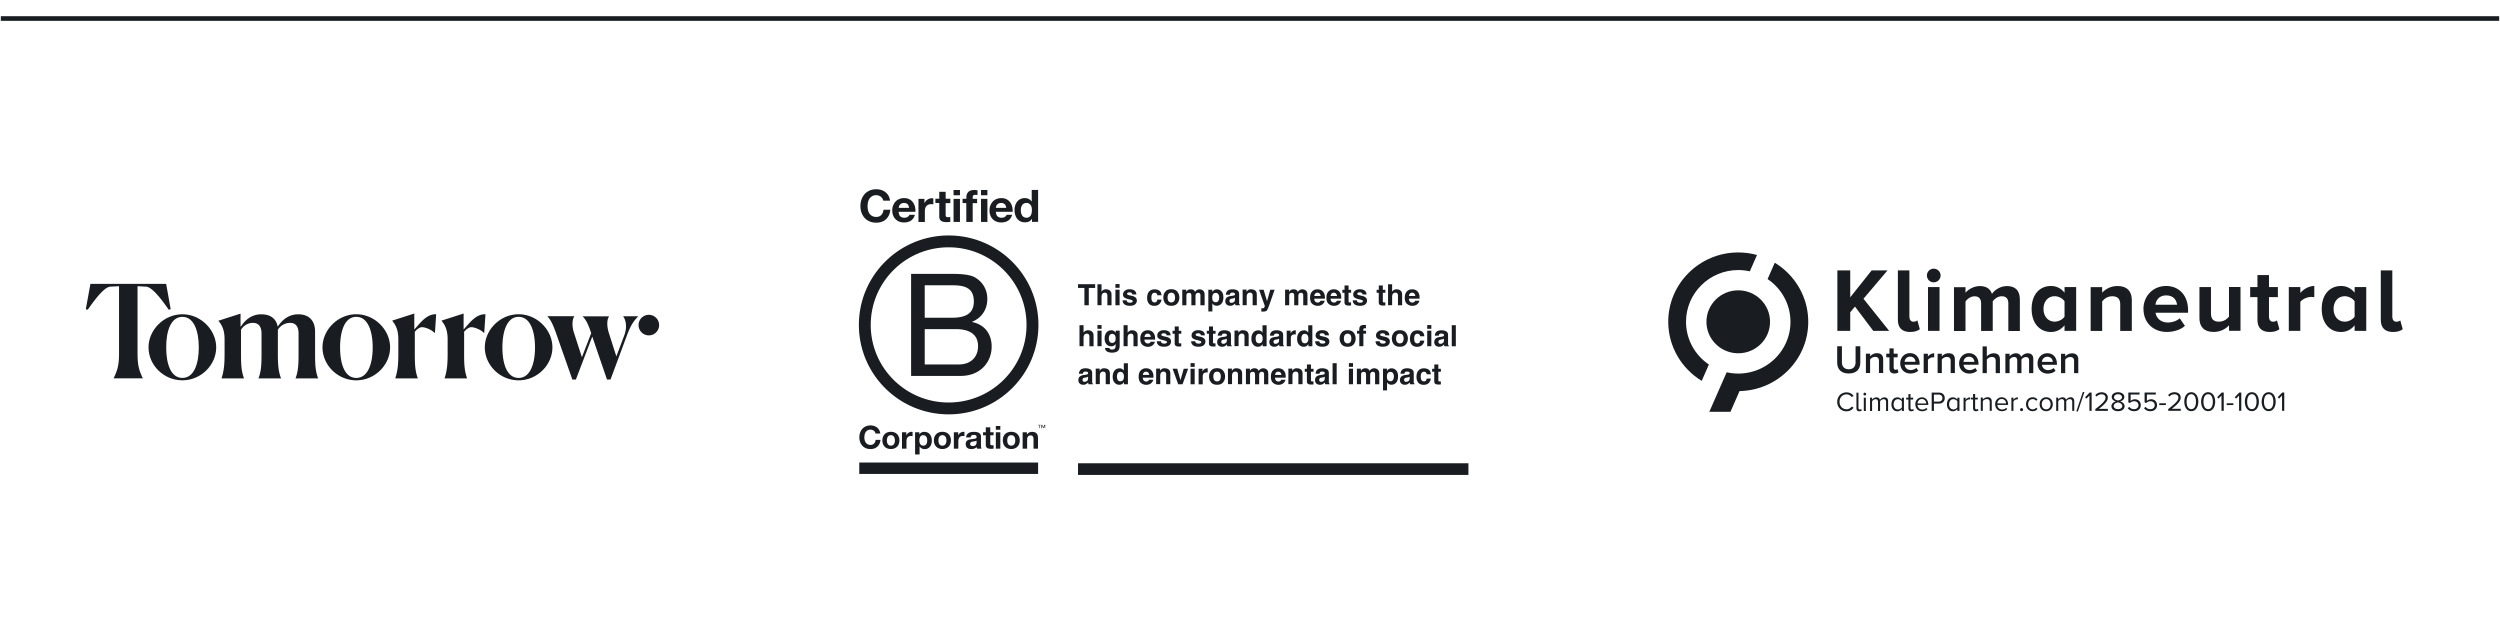
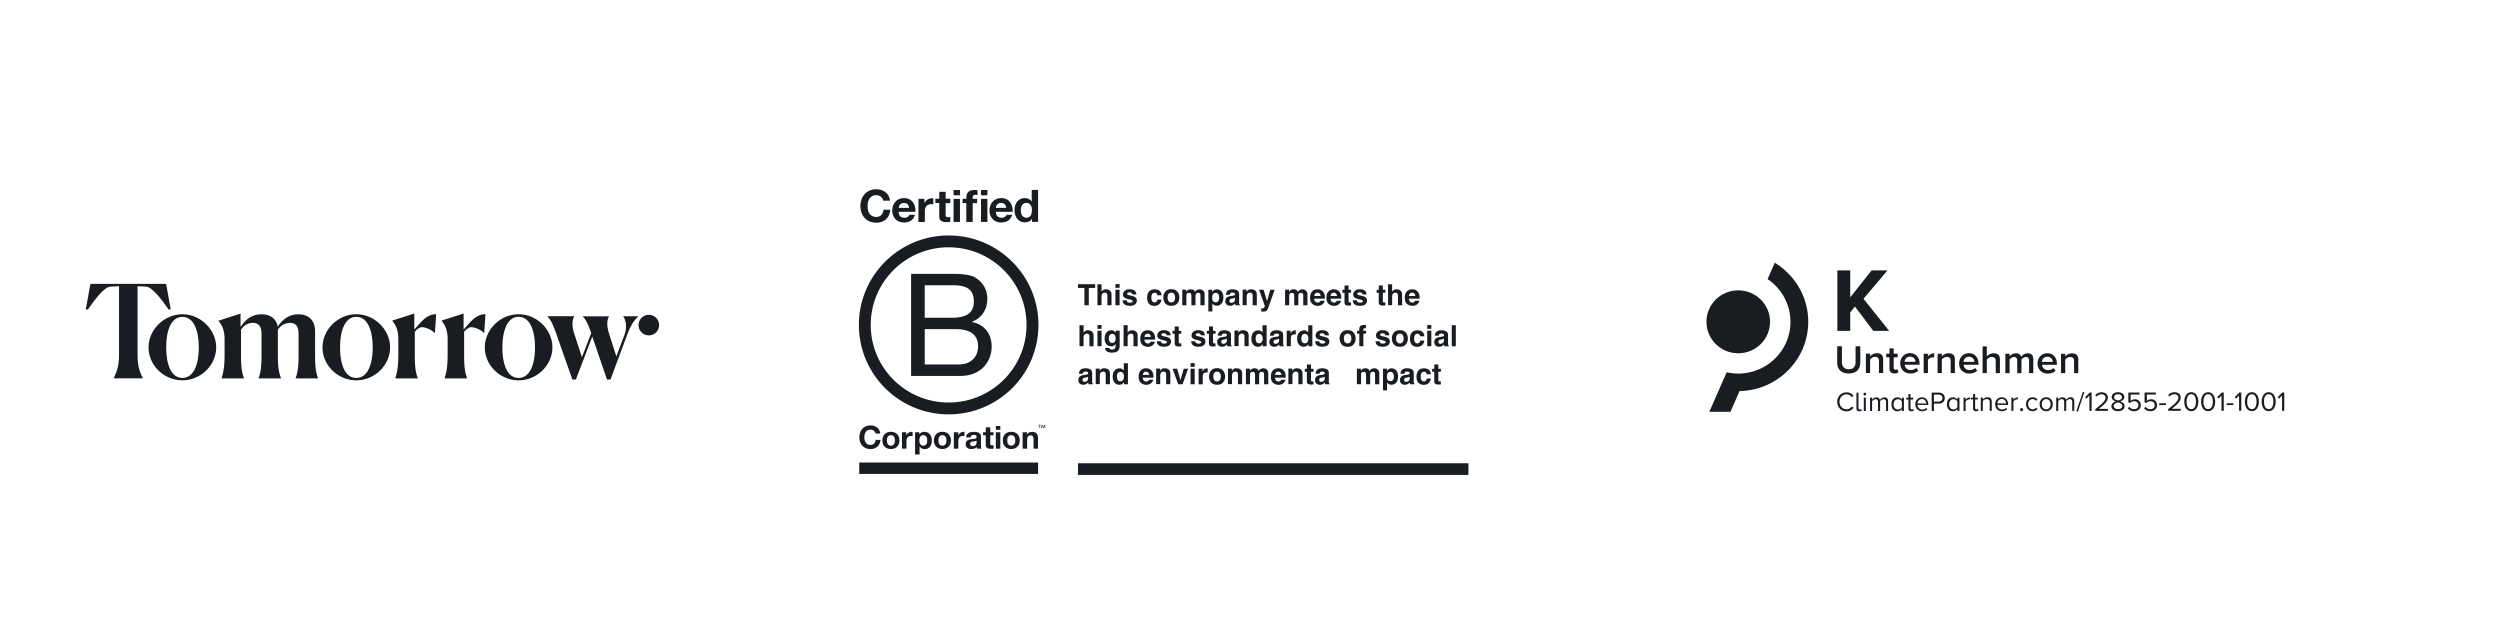
<svg xmlns="http://www.w3.org/2000/svg" id="a" viewBox="0 0 540 138.68">
  <defs>
    <style>.b{fill:#191c20}</style>
  </defs>
  <path class="b" d="M190.6 42.88c-.09-.14-.21-.27-.33-.38-.14-.11-.28-.19-.46-.25a1.61 1.61 0 0 0-.54-.09c-.35 0-.63.06-.87.21-.24.13-.43.32-.59.54-.14.22-.25.47-.32.76a4.167 4.167 0 0 0 0 1.73c.06.27.17.52.32.74.14.22.35.39.59.52s.52.2.87.2c.46 0 .82-.14 1.09-.43.27-.28.43-.66.48-1.12h1.47c-.03.43-.14.82-.3 1.17-.16.35-.38.65-.63.88-.27.24-.57.43-.94.55-.35.13-.74.19-1.17.19-.52 0-1.01-.09-1.43-.27-.43-.19-.78-.44-1.08-.76-.29-.32-.51-.69-.67-1.14-.16-.43-.24-.9-.24-1.41s.08-.99.24-1.44c.16-.44.38-.82.67-1.15.28-.33.65-.58 1.08-.77.43-.19.9-.28 1.43-.28.38 0 .74.05 1.08.16.33.11.65.27.9.47.27.21.49.47.67.77.17.32.28.66.33 1.06h-1.47c-.03-.17-.08-.33-.17-.47M196.03 44.11c-.16-.17-.41-.27-.75-.27-.22 0-.4.03-.55.11-.14.08-.25.17-.35.27-.08.11-.14.22-.19.35-.03.13-.06.24-.06.33h2.24c-.06-.35-.17-.62-.33-.79m-1.57 2.62c.21.2.51.3.89.3.28 0 .52-.06.71-.2.21-.14.32-.28.36-.44h1.2c-.19.6-.49 1.03-.89 1.28s-.89.38-1.46.38c-.4 0-.74-.06-1.06-.19-.32-.13-.59-.3-.81-.54-.22-.24-.4-.51-.51-.84-.13-.32-.17-.68-.17-1.06s.06-.73.19-1.04c.13-.32.3-.6.52-.84.22-.24.49-.43.81-.55.32-.14.67-.2 1.05-.2.43 0 .79.08 1.11.25.32.16.57.38.78.66.21.28.35.6.44.95.09.35.13.73.09 1.1h-3.61c.03.46.14.77.35.98M199.68 42.95v.93h.02c.06-.16.16-.3.25-.43.11-.13.24-.24.38-.33.14-.09.3-.16.46-.22.16-.05.33-.08.51-.08.09 0 .19.02.3.05v1.28a.78.78 0 0 0-.24-.03c-.09-.02-.17-.02-.25-.02-.25 0-.46.05-.63.13-.17.08-.32.2-.43.35-.11.14-.19.32-.22.51-.05.19-.06.39-.06.63v2.23h-1.38v-4.99h1.3ZM205.27 42.95v.92h-1.01v2.48c0 .24.03.38.11.46.08.08.24.11.46.11.08 0 .16 0 .22-.02.06 0 .14-.02.21-.03v1.06c-.11.02-.25.03-.38.03-.14 0-.29.02-.41.02-.21 0-.41-.02-.6-.05-.19-.03-.36-.08-.51-.17-.14-.08-.25-.21-.35-.36-.08-.16-.13-.36-.13-.6v-2.95h-.84v-.92h.84v-1.5h1.38v1.5h1.01v.03ZM207.35 47.94h-1.38v-4.99h1.38v4.99Zm-1.38-6.9h1.38v1.14h-1.38v-1.14ZM207.92 43.86v-.92h.82v-.38c0-.44.14-.8.41-1.09.28-.28.7-.43 1.27-.43.13 0 .24 0 .36.02.13.02.24.02.36.03v1.03c-.16-.02-.33-.03-.51-.03-.19 0-.32.05-.4.13s-.13.24-.13.44v.3h.95v.92h-.95v4.06h-1.38v-4.08h-.82ZM213.28 47.94h-1.38v-4.99h1.38v4.99Zm-1.38-6.9h1.38v1.14h-1.38v-1.14ZM217 44.11c-.16-.17-.41-.27-.74-.27-.22 0-.4.03-.55.11-.14.08-.27.17-.35.27-.09.11-.14.22-.19.35-.03.13-.06.24-.06.33h2.24c-.05-.35-.17-.62-.33-.79m-1.55 2.62c.21.2.51.3.89.3.28 0 .52-.06.71-.2.21-.14.32-.28.36-.44h1.2c-.19.6-.49 1.03-.89 1.28s-.89.38-1.46.38c-.4 0-.75-.06-1.06-.19-.32-.13-.59-.3-.81-.54-.22-.24-.4-.51-.51-.84-.13-.32-.17-.68-.17-1.06s.06-.73.19-1.04c.13-.32.3-.6.52-.84.22-.24.49-.43.81-.55.32-.14.67-.2 1.05-.2.43 0 .79.08 1.11.25.32.16.57.38.78.66.21.28.35.6.44.95.09.35.13.73.09 1.1h-3.61c.03.46.14.77.35.98M222.84 44.82c-.03-.19-.11-.36-.21-.5-.09-.14-.22-.27-.36-.35-.14-.09-.33-.14-.55-.14s-.41.05-.57.14c-.16.09-.28.21-.38.36-.09.14-.16.32-.21.5-.05.19-.06.39-.06.6 0 .19.02.38.06.58.05.19.13.36.22.52s.22.27.38.36c.16.09.33.14.55.14s.41-.05.57-.14c.16-.09.27-.21.36-.36s.16-.32.19-.52c.03-.19.06-.39.06-.6s-.02-.41-.06-.6m.06 2.46c-.16.27-.38.46-.63.58-.27.13-.55.17-.89.17-.38 0-.7-.08-.98-.22a2 2 0 0 1-.7-.58c-.19-.25-.32-.54-.41-.85-.09-.32-.14-.66-.14-1.01s.05-.66.14-.96c.09-.32.24-.58.41-.82.19-.24.41-.43.7-.57.28-.14.6-.22.97-.22.3 0 .59.06.84.19.27.13.48.32.63.55h.02v-2.51h1.38v6.9h-1.32v-.63h-.02v-.02ZM199.74 78.72h7.37c2.54 0 4.15-1.55 4.15-3.95 0-2.87-2.33-3.68-4.8-3.68h-6.72v7.63Zm0-10.09h5.9c3.34 0 4.71-1.2 4.71-3.52 0-3.06-2.17-3.49-4.71-3.49h-5.9v7.01Zm-2.95-9.48h8.02c1.95 0 4.52 0 5.85.81 1.46.87 2.6 2.43 2.6 4.6 0 2.34-1.24 4.11-3.28 4.94v.06c2.73.55 4.22 2.59 4.22 5.31 0 3.24-2.33 6.33-6.72 6.33H196.8V59.15Z" />
  <path class="b" d="M204.91 50.86c-10.7 0-19.39 8.64-19.39 19.32s8.67 19.32 19.39 19.32 19.39-8.64 19.39-19.32-8.69-19.32-19.39-19.32m16.82 19.32c0 9.26-7.53 16.76-16.83 16.76s-16.82-7.5-16.82-16.76 7.53-16.76 16.82-16.76 16.83 7.5 16.83 16.76M189.11 93.65c-.06-.49-.54-.85-1.08-.85-.97 0-1.33.82-1.33 1.67 0 .8.36 1.63 1.33 1.63.67 0 1.03-.46 1.11-1.09h1.05c-.11 1.22-.95 1.99-2.16 1.99-1.52 0-2.41-1.12-2.41-2.54s.89-2.57 2.41-2.57c1.08 0 1.98.63 2.11 1.75h-1.03v.02ZM192.43 96.26c.67 0 .87-.57.87-1.12s-.21-1.14-.87-1.14-.86.57-.86 1.14.21 1.12.86 1.12m0-2.99c1.13 0 1.84.74 1.84 1.86s-.71 1.86-1.84 1.86-1.84-.74-1.84-1.86c.02-1.14.73-1.86 1.84-1.86M194.84 93.37h.92v.66h.02c.17-.44.67-.76 1.13-.76.06 0 .14.02.21.03v.9c-.09-.02-.24-.03-.35-.03-.71 0-.97.5-.97 1.14v1.6h-.97v-3.54h.02ZM200.28 95.14c0-.57-.22-1.14-.86-1.14s-.84.57-.84 1.14.22 1.12.86 1.12.84-.54.84-1.12m-2.63-1.77h.92v.46h.02c.24-.38.62-.55 1.06-.55 1.11 0 1.62.9 1.62 1.9s-.52 1.83-1.55 1.83c-.43 0-.82-.19-1.06-.54h-.03v1.69h-.97v-4.79ZM203.56 96.26c.67 0 .87-.57.87-1.12s-.21-1.14-.87-1.14-.86.57-.86 1.14.19 1.12.86 1.12m0-2.99c1.13 0 1.84.74 1.84 1.86s-.73 1.86-1.84 1.86-1.84-.74-1.84-1.86.73-1.86 1.84-1.86M206.05 93.37h.92v.66h.02c.17-.44.66-.76 1.12-.76.06 0 .16.02.21.03v.9c-.09-.02-.24-.03-.35-.03-.71 0-.97.5-.97 1.14v1.6h-.97v-3.54h.02ZM210.93 95.17c-.16.14-.51.16-.81.2-.3.06-.57.16-.57.52s.28.46.6.46c.76 0 .79-.6.79-.81v-.38h-.02Zm-2.25-.71c.06-.92.87-1.18 1.66-1.18.71 0 1.55.16 1.55 1.01v1.83c0 .32.03.65.13.79h-.98c-.03-.11-.06-.22-.06-.35-.3.32-.76.44-1.19.44-.67 0-1.2-.33-1.2-1.06 0-.81.6-.99 1.2-1.07.6-.09 1.16-.06 1.16-.46s-.28-.47-.63-.47-.62.14-.65.54h-.98v-.02ZM213.9 93.37h.71v.65h-.71v1.75c0 .33.08.41.41.41.11 0 .21 0 .3-.03v.76c-.16.03-.38.03-.57.03-.6 0-1.11-.14-1.11-.84v-2.08h-.59v-.65h.59v-1.06h.97v1.06ZM215.1 93.37h.97v3.54h-.97v-3.54Zm.97-.55h-.97v-.81h.97v.81ZM218.43 96.26c.67 0 .87-.57.87-1.12s-.19-1.14-.87-1.14-.86.57-.86 1.14.19 1.12.86 1.12m0-2.99c1.13 0 1.84.74 1.84 1.86s-.73 1.86-1.84 1.86-1.82-.74-1.82-1.86c-.02-1.14.71-1.86 1.82-1.86M220.89 93.37h.92v.49h.02c.25-.39.66-.58 1.08-.58 1.03 0 1.3.58 1.3 1.45v2.18h-.97v-1.99c0-.58-.17-.87-.62-.87-.52 0-.76.3-.76 1.01v1.85h-.97v-3.54ZM185.6 99.91h38.63v2.46H185.6zM224.23 91.77v.09h.22v.62h.11v-.62h.24v-.09h-.57Zm1.33 0-.21.54-.22-.54h-.19v.71h.13v-.6l.24.6h.08l.24-.6v.6h.13v-.71h-.19ZM232.85 100.06h84.33v2.53h-84.33zM236.55 61.39v.81h-1.37v3.74h-.95V62.2h-1.38v-.81h3.7zM238.9 62.49c.21 0 .4.04.57.11.17.07.31.18.42.33.09.13.15.25.17.39.02.13.03.35.03.65v1.97h-.9v-2.05a.93.93 0 0 0-.09-.44c-.08-.16-.23-.23-.46-.23s-.41.08-.53.23c-.12.15-.18.38-.18.66v1.82h-.88V61.4h.88v1.61c.13-.2.28-.33.44-.41.17-.08.35-.12.53-.12M240.93 65.94h.9v-3.36h-.9v3.36Zm0-3.77h.9v-.81h-.9v.81ZM243.37 64.87c.02.16.06.27.12.33.11.12.31.18.61.18.17 0 .31-.03.41-.08.1-.05.15-.13.15-.23s-.04-.17-.12-.22c-.08-.05-.39-.14-.92-.27-.38-.09-.65-.21-.81-.36-.16-.14-.24-.34-.24-.6 0-.31.12-.58.37-.8.25-.22.59-.34 1.03-.34s.76.08 1.03.25c.27.17.42.46.46.87h-.88a.465.465 0 0 0-.1-.27c-.1-.12-.26-.18-.49-.18-.19 0-.33.03-.41.09-.08.06-.12.13-.12.21 0 .1.04.17.13.22.09.05.39.13.92.24.35.08.61.21.79.37.17.17.26.38.26.63 0 .33-.12.61-.37.82-.25.21-.63.32-1.15.32s-.92-.11-1.18-.33c-.25-.22-.38-.51-.38-.85h.89ZM249.99 63.78a.78.78 0 0 0-.13-.34c-.1-.14-.25-.2-.46-.2-.3 0-.5.15-.61.44-.06.16-.09.36-.09.62s.03.44.09.6c.11.28.3.42.59.42.21 0 .35-.06.44-.17.09-.11.14-.25.16-.43h.9c-.02.27-.12.52-.29.76-.28.38-.69.58-1.23.58s-.94-.16-1.2-.48-.38-.74-.38-1.25c0-.58.14-1.03.42-1.35.28-.32.67-.48 1.17-.48.42 0 .77.09 1.04.28.27.19.43.52.48 1h-.9ZM254.74 64.26c0 .49-.14.92-.43 1.27-.28.35-.72.52-1.3.52s-1.01-.17-1.3-.52c-.28-.35-.43-.77-.43-1.27s.14-.91.43-1.26c.28-.36.72-.53 1.3-.53s1.01.18 1.3.53c.28.36.43.78.43 1.26m-1.73 1.06c.26 0 .46-.09.59-.27.14-.18.21-.44.21-.78s-.07-.6-.21-.78c-.14-.18-.34-.27-.59-.27s-.46.09-.6.27c-.14.18-.21.44-.21.78s.07.6.21.78c.14.18.34.27.6.27M259.15 62.5c.15 0 .3.03.44.09s.27.16.39.3c.09.12.16.26.19.43.02.11.03.28.03.5v2.12h-.91V63.8c0-.13-.02-.23-.06-.32-.08-.16-.22-.23-.43-.23-.24 0-.41.1-.5.3-.05.11-.07.24-.07.39v2h-.89v-2c0-.2-.02-.35-.06-.44-.07-.16-.22-.24-.44-.24-.25 0-.42.08-.51.24-.05.09-.07.23-.07.41v2.02h-.89v-3.36h.86v.49c.11-.17.21-.3.31-.37.17-.13.39-.2.67-.2.26 0 .47.06.63.17.13.1.22.24.29.4.12-.2.26-.34.43-.43.18-.09.38-.14.61-.14M262.84 62.5c.39 0 .73.14 1 .44.27.29.41.72.41 1.28 0 .59-.13 1.04-.4 1.35-.27.31-.61.47-1.03.47-.27 0-.49-.07-.67-.2-.1-.07-.19-.18-.28-.32v1.75H261v-4.69h.85v.5c.09-.15.2-.26.3-.35.2-.15.43-.23.7-.23m.5 1.76c0-.26-.06-.49-.18-.69-.12-.2-.31-.3-.58-.3-.32 0-.54.15-.66.45-.06.16-.09.36-.09.61 0 .39.1.67.31.82.12.09.27.14.44.14.25 0 .43-.09.56-.28.13-.19.19-.44.19-.76M266.22 63.89c.16-.02.28-.05.35-.08.13-.05.19-.14.19-.25 0-.14-.05-.23-.14-.28a.919.919 0 0 0-.42-.08c-.21 0-.36.05-.44.15-.06.08-.1.18-.12.31h-.85c.02-.29.1-.54.25-.73.23-.3.63-.44 1.2-.44.37 0 .7.07.98.22.29.15.43.42.43.83V65.47c0 .12.02.19.05.24.03.04.07.08.13.1v.13h-.96a.824.824 0 0 1-.06-.19c-.01-.06-.02-.13-.02-.2-.12.13-.26.24-.42.34-.19.11-.4.16-.64.16-.3 0-.56-.09-.76-.26-.2-.17-.3-.42-.3-.74 0-.41.16-.71.48-.9.18-.1.43-.17.77-.22l.3-.04Zm.54.41c-.06.03-.11.06-.17.09-.06.02-.13.04-.23.06l-.2.04c-.19.03-.32.07-.4.12-.14.08-.2.2-.2.37 0 .15.04.26.12.33.08.07.19.1.31.1.19 0 .36-.06.52-.17.16-.11.24-.31.25-.61v-.33ZM270.29 62.5c.35 0 .63.09.85.27.22.18.33.48.33.9v2.26h-.9v-2.05c0-.18-.02-.31-.07-.41-.09-.17-.25-.26-.5-.26-.3 0-.5.13-.62.38-.06.13-.09.3-.09.51v1.82h-.88v-3.36h.85v.49c.11-.17.22-.3.32-.37.18-.14.41-.2.69-.2M272.44 66.58h.11c.09.01.17 0 .25 0 .08-.01.14-.03.2-.07.05-.03.1-.11.14-.22.05-.11.06-.18.06-.2l-1.24-3.51h.98l.74 2.48.7-2.48h.94l-1.16 3.31c-.22.64-.4 1.03-.53 1.18-.13.15-.39.23-.78.23h-.4v-.7ZM281.36 62.5c.15 0 .3.03.44.09s.28.16.39.3c.09.12.16.26.19.43.02.11.03.28.03.5v2.12h-.91V63.8c0-.13-.02-.23-.06-.32-.08-.16-.22-.23-.43-.23-.24 0-.41.1-.5.3-.05.11-.07.24-.07.39v2h-.89v-2c0-.2-.02-.35-.06-.44-.07-.16-.22-.24-.44-.24-.25 0-.42.08-.51.24-.05.09-.07.23-.07.41v2.02h-.89v-3.36h.86v.49c.11-.17.21-.3.31-.37.17-.13.39-.2.67-.2.26 0 .47.06.63.17.13.1.22.24.29.4.12-.2.26-.34.43-.43.18-.09.38-.14.61-.14M284.57 62.49c.28 0 .53.05.76.16.22.11.41.27.56.5.13.2.22.43.26.69.02.15.03.38.03.67h-2.31c.01.34.12.57.32.71.12.08.27.13.44.13.18 0 .33-.05.44-.16.06-.05.12-.13.16-.23h.9c-.02.2-.13.4-.31.61-.29.33-.69.49-1.21.49-.43 0-.81-.14-1.14-.41s-.49-.72-.49-1.35c0-.58.15-1.03.44-1.34.3-.31.68-.47 1.15-.47m0 .73c-.2 0-.36.06-.48.19-.11.13-.18.3-.21.52h1.37a.78.78 0 0 0-.21-.53.657.657 0 0 0-.47-.18M288.1 62.49c.28 0 .53.05.76.16.22.11.41.27.56.5.13.2.22.43.26.69.02.15.03.38.03.67h-2.31c.01.34.12.57.32.71.12.08.27.13.44.13.18 0 .33-.05.44-.16.06-.05.12-.13.16-.23h.9c-.02.2-.13.4-.31.61-.29.33-.69.49-1.21.49-.43 0-.81-.14-1.14-.41s-.49-.72-.49-1.35c0-.58.15-1.03.44-1.34.3-.31.68-.47 1.15-.47m0 .73c-.21 0-.36.06-.48.19-.11.13-.18.3-.21.52h1.37a.78.78 0 0 0-.21-.53.657.657 0 0 0-.47-.18M289.95 63.23v-.63h.47v-.94h.87v.94h.55v.63h-.55v1.78c0 .14.02.22.05.26.03.03.14.05.32.05H291.83v.66l-.42.02c-.42.01-.7-.06-.85-.22-.1-.1-.15-.26-.15-.47v-2.07h-.47ZM293.09 64.87c.02.16.06.27.12.33.11.12.31.18.61.18.17 0 .31-.03.41-.08.1-.05.15-.13.15-.23s-.04-.17-.12-.22c-.08-.05-.39-.14-.92-.27-.38-.09-.65-.21-.81-.36-.16-.14-.24-.34-.24-.6 0-.31.12-.58.37-.8.25-.22.59-.34 1.03-.34s.76.08 1.03.25c.27.17.42.46.46.87h-.88a.465.465 0 0 0-.1-.27c-.1-.12-.26-.18-.49-.18-.19 0-.33.03-.41.09-.08.06-.12.13-.12.21 0 .1.04.17.13.22.09.05.39.13.92.24.35.08.61.21.79.37.17.17.26.38.26.63 0 .33-.12.61-.37.82-.25.21-.63.32-1.15.32s-.92-.11-1.18-.33c-.25-.22-.38-.51-.38-.85h.89ZM297.35 63.23v-.63h.47v-.94h.87v.94h.55v.63h-.55v1.78c0 .14.02.22.05.26.03.03.14.05.32.05H299.23v.66l-.42.02c-.42.01-.7-.06-.85-.22-.1-.1-.15-.26-.15-.47v-2.07h-.47ZM301.67 62.49c.21 0 .4.04.57.11.17.07.31.18.42.33.09.13.15.25.17.39.02.13.03.35.03.65v1.97h-.9v-2.05a.93.93 0 0 0-.09-.44c-.08-.16-.23-.23-.46-.23s-.41.08-.53.23c-.12.15-.18.38-.18.66v1.82h-.88V61.4h.88v1.61c.13-.2.28-.33.44-.41.17-.08.35-.12.53-.12M305.02 62.49c.28 0 .53.05.76.16.22.11.41.27.56.5.13.2.22.43.26.69.02.15.03.38.03.67h-2.31c.01.34.12.57.32.71.12.08.27.13.44.13.18 0 .33-.05.44-.16.06-.05.12-.13.16-.23h.9c-.02.2-.13.4-.31.61-.29.33-.69.49-1.21.49-.43 0-.81-.14-1.14-.41s-.49-.72-.49-1.35c0-.58.15-1.03.44-1.34.3-.31.68-.47 1.15-.47m0 .73c-.21 0-.36.06-.48.19-.11.13-.18.3-.21.52h1.37a.78.78 0 0 0-.21-.53.657.657 0 0 0-.47-.18M235.02 71.34c.21 0 .4.04.57.11.17.07.31.18.42.33.09.13.15.25.17.39.02.13.03.35.03.65v1.97h-.9v-2.05a.93.93 0 0 0-.09-.44c-.08-.16-.23-.23-.46-.23s-.41.08-.53.23c-.12.15-.18.38-.18.66v1.82h-.88v-4.53h.88v1.61c.13-.2.28-.33.44-.41.17-.08.35-.12.53-.12M237.05 74.78h.89v-3.36h-.89v3.36Zm0-3.76h.89v-.81h-.89v.81Z" />
  <g>
    <path class="b" d="M240.03 71.34c.17 0 .32.03.44.08.21.09.39.25.52.49v-.48h.86v3.19c0 .43-.07.76-.22.98-.25.38-.73.57-1.45.57-.43 0-.78-.08-1.06-.25-.27-.17-.42-.42-.45-.76h.96c.02.1.06.18.12.22.09.08.25.12.48.12.32 0 .53-.11.64-.32.07-.14.11-.36.11-.68v-.22c-.08.14-.18.25-.27.32-.18.13-.4.2-.68.2-.43 0-.78-.15-1.04-.45-.26-.3-.39-.72-.39-1.23s.12-.92.37-1.26c.25-.34.6-.51 1.06-.51m.22 2.72c.21 0 .38-.08.52-.23.14-.16.21-.4.21-.74 0-.32-.07-.56-.2-.73-.13-.17-.31-.25-.54-.25-.31 0-.52.14-.64.44-.06.15-.09.34-.09.57 0 .2.03.37.1.52.12.28.33.43.64.43M244.54 71.34c.21 0 .4.04.57.11.17.07.31.18.42.33.09.13.15.25.17.39.02.13.03.35.03.65v1.97h-.9v-2.05a.93.93 0 0 0-.09-.44c-.08-.16-.23-.23-.46-.23s-.41.08-.53.23c-.12.15-.18.38-.18.66v1.82h-.88v-4.53h.88v1.61c.13-.2.28-.33.44-.41.17-.08.35-.12.53-.12M247.89 71.33c.28 0 .53.05.76.16.22.11.41.27.56.5.13.2.22.43.26.69.02.15.03.38.03.67h-2.31c.01.34.12.57.32.71.12.08.27.13.44.13.18 0 .33-.05.44-.15.06-.06.12-.13.16-.23h.9c-.02.2-.13.4-.31.61-.29.33-.69.49-1.21.49-.43 0-.81-.14-1.14-.41-.33-.28-.49-.72-.49-1.35 0-.58.15-1.03.44-1.34.3-.31.68-.47 1.15-.47m0 .73c-.2 0-.36.06-.48.19-.11.13-.18.3-.21.52h1.37c-.02-.23-.09-.41-.21-.53a.657.657 0 0 0-.47-.18M250.77 73.71c.02.16.06.27.12.33.11.12.31.18.61.18.17 0 .31-.03.41-.08.1-.05.15-.13.15-.23s-.04-.17-.12-.22c-.08-.05-.39-.14-.92-.27-.38-.09-.65-.21-.81-.36-.16-.14-.24-.34-.24-.6 0-.31.12-.58.37-.8.25-.22.59-.34 1.03-.34s.76.08 1.03.25c.27.17.42.46.46.87h-.88a.465.465 0 0 0-.1-.27c-.1-.12-.26-.18-.5-.18-.19 0-.33.03-.41.09-.08.06-.12.13-.12.21 0 .1.04.17.13.22.09.05.39.13.92.24.35.08.61.21.79.37.17.17.26.38.26.63 0 .33-.13.61-.37.82-.25.21-.63.32-1.15.32s-.92-.11-1.18-.33c-.25-.22-.38-.51-.38-.85h.89ZM253.27 72.08v-.63h.47v-.94h.87v.94h.55v.63h-.55v1.78c0 .14.02.22.05.26.03.03.14.05.32.05H255.15v.66l-.42.02c-.42.01-.7-.06-.85-.22-.1-.1-.15-.26-.15-.47v-2.07h-.47ZM258.18 73.71c.02.16.06.27.12.33.11.12.31.18.61.18.17 0 .31-.03.41-.08.1-.05.15-.13.15-.23s-.04-.17-.12-.22c-.08-.05-.39-.14-.92-.27-.38-.09-.65-.21-.81-.36-.16-.14-.24-.34-.24-.6 0-.31.12-.58.37-.8.25-.22.59-.34 1.03-.34s.76.08 1.03.25c.27.17.42.46.46.87h-.88a.465.465 0 0 0-.1-.27c-.1-.12-.26-.18-.49-.18-.19 0-.33.03-.41.09-.08.06-.12.13-.12.21 0 .1.04.17.13.22.09.05.39.13.92.24.35.08.61.21.79.37.17.17.26.38.26.63 0 .33-.12.61-.37.82-.25.21-.63.32-1.15.32s-.92-.11-1.18-.33c-.25-.22-.38-.51-.38-.85h.89ZM260.67 72.08v-.63h.47v-.94h.87v.94h.55v.63h-.55v1.78c0 .14.02.22.05.26.03.03.14.05.32.05H262.55v.66l-.42.02c-.42.01-.7-.06-.85-.22-.1-.1-.15-.26-.15-.47v-2.07h-.47ZM264.46 72.74c.16-.02.28-.05.35-.08.13-.05.19-.14.19-.25 0-.14-.05-.23-.14-.28a.919.919 0 0 0-.42-.08c-.21 0-.36.05-.44.15-.06.08-.1.18-.12.31h-.85c.02-.29.1-.54.25-.73.23-.3.63-.44 1.2-.44.37 0 .7.07.98.22.29.15.43.42.43.83V74.32c0 .12.02.19.05.24.03.04.07.08.13.1v.13h-.96a.824.824 0 0 1-.06-.19c-.01-.06-.02-.13-.02-.2-.12.13-.26.24-.42.34-.19.11-.4.16-.64.16-.3 0-.56-.09-.76-.26-.2-.17-.3-.42-.3-.74 0-.41.16-.71.48-.9.18-.1.43-.17.77-.22l.3-.04Zm.54.41c-.06.03-.11.06-.17.09-.06.02-.13.04-.23.06l-.2.04c-.19.03-.32.07-.4.12-.14.08-.2.2-.2.37 0 .15.04.26.12.33.08.07.19.1.31.1.19 0 .36-.06.52-.17.16-.11.25-.31.25-.61v-.33ZM268.53 71.34c.35 0 .63.09.85.27.22.18.33.48.33.9v2.26h-.9v-2.05c0-.18-.02-.31-.07-.41-.09-.17-.25-.26-.5-.26-.3 0-.5.13-.62.38-.06.13-.09.3-.09.51v1.82h-.88V71.4h.85v.49c.11-.17.22-.3.32-.37.18-.14.41-.2.69-.2M271.97 74.15c.25 0 .44-.09.57-.28s.19-.42.19-.72c0-.41-.1-.71-.31-.88a.672.672 0 0 0-.45-.16c-.26 0-.45.1-.57.29-.12.19-.18.43-.18.72 0 .31.06.56.18.75.12.19.31.28.56.28m-.19-2.81c.2 0 .39.05.54.14.16.09.29.21.39.37v-1.6h.89v4.54h-.86v-.47c-.13.2-.27.34-.43.44-.16.09-.36.14-.6.14-.39 0-.73-.16-1-.47-.27-.32-.4-.73-.4-1.23 0-.57.13-1.02.4-1.35.27-.33.62-.49 1.07-.49M275.74 72.74c.16-.02.28-.05.35-.08.13-.05.19-.14.19-.25 0-.14-.05-.23-.15-.28a.919.919 0 0 0-.42-.08c-.21 0-.36.05-.44.15-.06.08-.1.18-.12.31h-.85c.02-.29.1-.54.25-.73.23-.3.63-.44 1.2-.44.37 0 .7.07.98.22.29.15.43.42.43.83V74.32c0 .12.02.19.05.24.03.04.07.08.13.1v.13h-.96a.824.824 0 0 1-.06-.19c-.01-.06-.02-.13-.02-.2-.12.13-.26.24-.42.34-.19.11-.4.16-.64.16-.31 0-.56-.09-.76-.26-.2-.17-.3-.42-.3-.74 0-.41.16-.71.48-.9.17-.1.43-.17.77-.22l.3-.04Zm.54.41c-.06.03-.11.06-.17.09-.06.02-.13.04-.23.06l-.2.04c-.19.03-.32.07-.4.12-.14.08-.2.2-.2.37 0 .15.04.26.12.33.08.07.19.1.31.1.19 0 .36-.06.52-.17.16-.11.24-.31.25-.61v-.33ZM279.77 71.34h.12v.9c-.06 0-.11-.01-.15-.01h-.11c-.35 0-.59.12-.71.35-.07.13-.1.33-.1.6v1.61h-.89v-3.36h.84v.59c.14-.22.25-.38.36-.46.17-.14.38-.21.64-.21M281.85 74.15c.25 0 .44-.09.57-.28.13-.19.19-.42.19-.72 0-.41-.1-.71-.31-.88a.672.672 0 0 0-.45-.16c-.26 0-.45.1-.57.29-.12.19-.18.43-.18.72 0 .31.06.56.18.75.12.19.31.28.56.28m-.19-2.81c.2 0 .39.05.54.14.16.09.29.21.39.37v-1.6h.89v4.54h-.86v-.47c-.13.2-.27.34-.43.44-.16.09-.36.14-.6.14-.39 0-.73-.16-1-.47-.27-.32-.4-.73-.4-1.23 0-.57.13-1.02.4-1.35.27-.33.62-.49 1.07-.49M284.97 73.71c.02.16.06.27.12.33.11.12.31.18.61.18.17 0 .31-.03.41-.08.1-.05.15-.13.15-.23s-.04-.17-.12-.22c-.08-.05-.39-.14-.92-.27-.38-.09-.65-.21-.81-.36-.16-.14-.24-.34-.24-.6 0-.31.12-.58.37-.8.25-.22.59-.34 1.03-.34s.76.08 1.03.25c.27.17.42.46.46.87h-.88a.465.465 0 0 0-.1-.27c-.1-.12-.26-.18-.5-.18-.19 0-.33.03-.41.09-.08.06-.12.13-.12.21 0 .1.04.17.13.22.09.05.39.13.92.24.35.08.61.21.79.37.17.17.26.38.26.63 0 .33-.13.61-.37.82-.25.21-.63.32-1.15.32s-.92-.11-1.18-.33c-.25-.22-.38-.51-.38-.85h.89ZM292.82 73.11c0 .49-.14.92-.43 1.27-.28.35-.72.52-1.3.52s-1.01-.17-1.3-.52c-.28-.35-.43-.77-.43-1.27s.14-.91.43-1.26c.28-.36.72-.53 1.3-.53s1.01.18 1.3.53c.28.36.43.78.43 1.26m-1.73 1.06c.26 0 .46-.09.59-.27.14-.18.21-.44.21-.78s-.07-.6-.21-.78c-.14-.18-.34-.27-.59-.27s-.46.09-.6.27c-.14.18-.21.44-.21.78s.07.6.21.78c.14.18.34.27.6.27M294.7 70.19h.15c.05 0 .11 0 .19.01v.72s-.13-.01-.25-.01-.2.02-.24.08a.28.28 0 0 0-.06.18v.28h.58v.62h-.58v2.71h-.88v-2.71h-.49v-.62h.48v-.22c0-.36.06-.61.18-.74.13-.2.44-.3.93-.3M298.02 73.71c.02.16.06.27.12.33.11.12.31.18.61.18.17 0 .31-.03.41-.08.1-.05.15-.13.15-.23s-.04-.17-.12-.22c-.08-.05-.39-.14-.92-.27-.38-.09-.65-.21-.81-.36-.16-.14-.24-.34-.24-.6 0-.31.12-.58.37-.8.25-.22.59-.34 1.03-.34.42 0 .76.08 1.03.25.27.17.42.46.46.87h-.88a.545.545 0 0 0-.1-.27c-.1-.12-.26-.18-.49-.18-.19 0-.33.03-.41.09-.08.06-.12.13-.12.21 0 .1.04.17.13.22.09.05.39.13.92.24.35.08.61.21.79.37.17.17.26.38.26.63 0 .33-.13.61-.38.82-.25.21-.63.32-1.15.32s-.92-.11-1.18-.33c-.25-.22-.38-.51-.38-.85h.89ZM304.1 73.11c0 .49-.14.92-.43 1.27-.28.35-.72.52-1.3.52s-1.01-.17-1.3-.52c-.28-.35-.43-.77-.43-1.27s.14-.91.43-1.26c.28-.36.72-.53 1.3-.53s1.01.18 1.3.53c.28.36.43.78.43 1.26m-1.73 1.06c.26 0 .46-.09.6-.27.14-.18.21-.44.21-.78s-.07-.6-.21-.78c-.14-.18-.34-.27-.6-.27s-.46.09-.6.27c-.14.18-.21.44-.21.78s.07.6.21.78c.14.18.34.27.6.27M306.75 72.63a.78.78 0 0 0-.13-.34c-.1-.14-.25-.2-.46-.2-.3 0-.5.15-.61.44-.06.16-.09.36-.09.62s.03.44.09.6c.11.28.3.42.6.42.21 0 .35-.06.44-.17s.14-.26.16-.43h.9c-.02.27-.12.52-.29.76-.28.38-.69.58-1.23.58s-.94-.16-1.2-.48c-.26-.32-.38-.74-.38-1.25 0-.58.14-1.03.42-1.35.28-.32.67-.48 1.17-.48.42 0 .77.09 1.04.28.27.19.43.52.48 1h-.9Z" />
  </g>
  <path class="b" d="M308.28 74.78h.89v-3.36h-.89v3.36Zm0-3.76h.89v-.81h-.89v.81ZM311.36 72.74c.16-.02.28-.05.35-.08.13-.05.19-.14.19-.25 0-.14-.05-.23-.15-.28a.919.919 0 0 0-.42-.08c-.21 0-.36.05-.44.15-.06.08-.1.18-.12.31h-.85c.02-.29.1-.54.25-.73.23-.3.63-.44 1.2-.44.37 0 .7.07.98.22.29.15.43.42.43.83V74.32c0 .12.02.19.05.24.03.04.07.08.13.1v.13H312a.824.824 0 0 1-.06-.19c-.01-.06-.02-.13-.02-.2-.12.13-.26.24-.42.34-.19.11-.4.16-.64.16-.31 0-.56-.09-.76-.26-.2-.17-.3-.42-.3-.74 0-.41.16-.71.48-.9.17-.1.43-.17.77-.22l.3-.04Zm.54.41c-.06.03-.11.06-.17.09-.06.02-.13.04-.23.06l-.2.04c-.19.03-.32.07-.4.12-.14.08-.2.2-.2.37 0 .15.04.26.12.33.08.07.19.1.31.1.19 0 .36-.06.52-.17.16-.11.24-.31.25-.61v-.33ZM313.58 70.24h.88v4.55h-.88z" />
  <g>
    <path class="b" d="M234.49 80.95c.16-.02.28-.05.35-.08.13-.05.19-.14.19-.25 0-.14-.05-.23-.15-.28a.919.919 0 0 0-.42-.08c-.21 0-.36.05-.44.15-.06.08-.1.18-.12.31h-.85c.02-.29.1-.54.25-.73.23-.3.63-.44 1.2-.44.37 0 .7.07.98.22.29.15.43.42.43.83V82.53c0 .12.02.19.05.24.03.04.07.08.13.1V83h-.96a.824.824 0 0 1-.06-.19c-.01-.06-.02-.13-.02-.2-.12.13-.26.24-.42.34-.19.11-.4.16-.64.16-.3 0-.56-.09-.76-.26-.2-.17-.3-.42-.3-.74 0-.41.16-.71.48-.9.18-.1.43-.17.77-.22l.3-.04Zm.54.41c-.06.03-.11.06-.17.09-.06.02-.13.04-.23.06l-.2.04c-.19.03-.32.07-.4.12-.14.08-.2.2-.2.37 0 .15.04.26.12.33.08.07.19.1.31.1.19 0 .36-.06.52-.17.16-.11.24-.31.25-.61v-.33ZM238.56 79.56c.35 0 .63.09.85.27.22.18.33.48.33.9v2.26h-.9v-2.05c0-.18-.02-.31-.07-.41-.09-.17-.25-.26-.5-.26-.3 0-.5.13-.62.38-.06.13-.09.3-.09.51v1.82h-.88v-3.36h.85v.49c.11-.17.22-.3.32-.37.18-.14.41-.2.69-.2M242.01 82.36c.25 0 .44-.09.57-.28s.19-.42.19-.72c0-.41-.1-.71-.31-.88a.672.672 0 0 0-.45-.16c-.26 0-.45.1-.57.29-.12.19-.18.43-.18.72 0 .31.06.56.18.75.12.19.31.28.56.28m-.19-2.81c.2 0 .39.05.54.14.16.09.29.21.39.37v-1.6h.89V83h-.86v-.47c-.13.2-.27.34-.43.44-.16.09-.36.14-.6.14-.39 0-.73-.16-1-.47-.27-.32-.4-.73-.4-1.23 0-.57.13-1.02.4-1.35.27-.33.62-.49 1.07-.49M247.54 79.55c.28 0 .53.05.76.16.22.11.41.27.56.5.13.2.22.43.26.69.02.15.03.38.03.67h-2.31c.01.34.12.57.32.71.12.08.27.13.44.13.18 0 .33-.05.44-.16.06-.05.12-.13.16-.23h.9c-.02.2-.13.4-.31.61-.29.33-.69.49-1.21.49-.43 0-.81-.14-1.14-.41-.33-.28-.49-.72-.49-1.35 0-.58.15-1.03.44-1.34.3-.31.68-.47 1.15-.47m0 .73c-.2 0-.36.06-.48.19-.11.13-.18.3-.21.52h1.37c-.02-.23-.09-.41-.21-.53a.657.657 0 0 0-.47-.18M251.61 79.56c.35 0 .63.09.85.27.22.18.33.48.33.9v2.26h-.9v-2.05c0-.18-.02-.31-.07-.41-.09-.17-.25-.26-.5-.26-.3 0-.5.13-.62.38-.06.13-.09.3-.09.51v1.82h-.88v-3.36h.85v.49c.11-.17.22-.3.32-.37.18-.14.41-.2.69-.2" />
  </g>
  <path class="b" d="M255.69 79.64h.95L255.43 83h-.94l-1.21-3.36h.99l.71 2.48.71-2.48zM257.16 83h.89v-3.36h-.89V83Zm0-3.76h.89v-.81h-.89v.81Z" />
  <g>
    <path class="b" d="M260.74 79.56h.12v.9c-.06 0-.11-.01-.15-.01h-.11c-.35 0-.59.12-.71.35-.07.13-.1.33-.1.6v1.61h-.89v-3.36h.84v.59c.14-.22.25-.38.36-.46.17-.14.38-.21.64-.21M264.62 81.32c0 .49-.14.92-.43 1.27-.28.35-.72.52-1.3.52s-1.01-.17-1.3-.52c-.28-.35-.43-.77-.43-1.27s.14-.91.43-1.26c.28-.36.72-.53 1.3-.53s1.01.18 1.3.53c.28.36.43.78.43 1.26m-1.73 1.06c.26 0 .46-.09.59-.27.14-.18.21-.44.21-.78s-.07-.6-.21-.78c-.14-.18-.34-.27-.59-.27s-.46.09-.6.27c-.14.18-.21.44-.21.78s.07.6.21.78c.14.18.34.27.6.27M267.12 79.56c.35 0 .63.09.85.27.22.18.33.48.33.9v2.26h-.9v-2.05c0-.18-.02-.31-.07-.41-.09-.17-.25-.26-.5-.26-.3 0-.5.13-.62.38-.06.13-.09.3-.09.51v1.82h-.88v-3.36h.85v.49c.11-.17.22-.3.32-.37.18-.14.41-.2.69-.2M272.9 79.56c.15 0 .3.03.44.09s.28.16.39.3c.09.12.16.26.19.43.02.11.03.28.03.5V83h-.91v-2.14c0-.13-.02-.23-.06-.32-.08-.16-.22-.23-.43-.23-.24 0-.41.1-.5.3-.05.11-.07.24-.07.39v2h-.89v-2c0-.2-.02-.35-.06-.44-.07-.16-.22-.24-.44-.24-.25 0-.42.08-.51.24-.05.09-.07.23-.07.41v2.02h-.89v-3.36h.86v.49c.11-.17.21-.3.31-.37.17-.13.39-.2.67-.2.26 0 .47.06.63.17.13.11.22.24.29.4.12-.2.26-.34.43-.43.18-.09.38-.14.61-.14M276.1 79.55c.28 0 .53.05.76.16.22.11.41.27.56.5.13.2.22.43.26.69.02.15.03.38.03.67h-2.31c.01.34.12.57.32.71.12.08.27.13.44.13.18 0 .33-.05.44-.16.06-.05.12-.13.16-.23h.9c-.02.2-.13.4-.31.61-.29.33-.69.49-1.21.49-.43 0-.81-.14-1.14-.41-.33-.28-.49-.72-.49-1.35 0-.58.15-1.03.44-1.34.3-.31.68-.47 1.15-.47m0 .73c-.21 0-.36.06-.48.19-.11.13-.18.3-.21.52h1.37a.78.78 0 0 0-.21-.53.657.657 0 0 0-.47-.18M280.17 79.56c.35 0 .63.09.85.27.22.18.33.48.33.9v2.26h-.9v-2.05c0-.18-.02-.31-.07-.41-.09-.17-.25-.26-.5-.26-.3 0-.5.13-.62.38-.06.13-.09.3-.09.51v1.82h-.88v-3.36h.85v.49c.11-.17.22-.3.32-.37.18-.14.41-.2.69-.2M281.83 80.29v-.63h.47v-.94h.87v.94h.55v.63h-.55v1.78c0 .14.02.22.05.26.03.03.14.05.32.05H283.71v.66l-.42.02c-.42.01-.7-.06-.85-.22-.1-.1-.15-.26-.15-.47V80.3h-.47ZM285.61 80.95c.16-.02.28-.05.35-.08.13-.05.19-.14.19-.25 0-.14-.05-.23-.15-.28a.919.919 0 0 0-.42-.08c-.21 0-.36.05-.44.15-.06.08-.1.18-.12.31h-.85c.02-.29.1-.54.25-.73.23-.3.63-.44 1.2-.44.37 0 .7.07.98.22.29.15.43.42.43.83V82.53c0 .12.02.19.05.24.03.04.07.08.13.1V83h-.96a.824.824 0 0 1-.06-.19c-.01-.06-.02-.13-.02-.2-.12.13-.26.24-.42.34-.19.11-.4.16-.64.16-.31 0-.56-.09-.76-.26-.2-.17-.3-.42-.3-.74 0-.41.16-.71.48-.9.17-.1.43-.17.77-.22l.3-.04Zm.54.41c-.06.03-.11.06-.17.09-.06.02-.13.04-.23.06l-.2.04c-.19.03-.32.07-.4.12-.14.08-.2.2-.2.37 0 .15.04.26.12.33.08.07.19.1.31.1.19 0 .36-.06.52-.17.16-.11.24-.31.25-.61v-.33Z" />
  </g>
-   <path class="b" d="M287.84 78.45h.88V83h-.88zM291.36 83h.89v-3.36h-.89V83Zm0-3.76h.89v-.81h-.89v.81Z" />
  <g>
    <path class="b" d="M296.88 79.56c.15 0 .3.03.44.09s.28.16.39.3c.09.12.16.26.19.43.02.11.03.28.03.5V83h-.91v-2.14c0-.13-.02-.23-.06-.32-.08-.16-.22-.23-.43-.23-.24 0-.41.1-.5.3-.05.11-.07.24-.07.39v2h-.89v-2c0-.2-.02-.35-.06-.44-.07-.16-.22-.24-.44-.24-.25 0-.42.08-.51.24-.05.09-.07.23-.07.41v2.02h-.9v-3.36h.86v.49c.11-.17.21-.3.31-.37.17-.13.39-.2.66-.2s.47.06.63.17c.13.11.23.24.29.4.12-.2.26-.34.43-.43.18-.09.38-.14.61-.14M300.57 79.56c.39 0 .73.14 1 .44.27.29.41.72.41 1.28 0 .59-.13 1.04-.4 1.35-.27.31-.61.47-1.03.47-.27 0-.49-.07-.67-.2-.1-.07-.19-.18-.28-.32v1.75h-.87v-4.69h.85v.5c.09-.15.2-.26.3-.35.2-.15.43-.23.7-.23m.5 1.76c0-.26-.06-.49-.18-.69-.12-.2-.31-.3-.58-.3-.32 0-.54.15-.66.45-.06.16-.09.36-.09.61 0 .39.1.67.31.82.12.09.27.14.44.14.25 0 .43-.09.56-.28.13-.19.2-.44.2-.76M303.95 80.95c.16-.02.28-.05.35-.08.13-.05.19-.14.19-.25 0-.14-.05-.23-.15-.28a.919.919 0 0 0-.42-.08c-.21 0-.36.05-.44.15-.06.08-.1.18-.12.31h-.85c.02-.29.1-.54.25-.73.23-.3.63-.44 1.2-.44.37 0 .7.07.98.22.29.15.43.42.43.83V82.53c0 .12.02.19.05.24.03.04.07.08.13.1V83h-.96a.824.824 0 0 1-.06-.19c-.01-.06-.02-.13-.02-.2-.12.13-.26.24-.42.34-.19.11-.4.16-.64.16-.31 0-.56-.09-.76-.26-.2-.17-.3-.42-.3-.74 0-.41.16-.71.48-.9.17-.1.43-.17.77-.22l.3-.04Zm.54.41c-.06.03-.11.06-.17.09-.06.02-.13.04-.23.06l-.2.04c-.19.03-.32.07-.4.12-.14.08-.2.2-.2.37 0 .15.04.26.12.33.08.07.19.1.31.1.19 0 .36-.06.52-.17.16-.11.24-.31.25-.61v-.33ZM308.17 80.84a.78.78 0 0 0-.13-.34c-.1-.14-.25-.2-.46-.2-.3 0-.5.15-.61.44-.06.16-.09.36-.09.62s.03.45.09.6c.11.28.3.42.59.42.21 0 .35-.06.44-.17s.14-.26.16-.43h.9c-.02.27-.12.52-.29.76-.28.39-.69.58-1.23.58s-.94-.16-1.2-.48c-.26-.32-.38-.74-.38-1.25 0-.58.14-1.03.42-1.35.28-.32.67-.48 1.17-.48.42 0 .77.09 1.04.28.27.19.43.52.48 1h-.9ZM309.34 80.29v-.63h.47v-.94h.87v.94h.55v.63h-.55v1.78c0 .14.02.22.05.26.04.03.14.05.32.05H311.22v.66l-.42.02c-.42.01-.7-.06-.85-.22-.1-.1-.15-.26-.15-.47V80.3h-.47Z" />
  </g>
  <path class="b" d="m404.63 71.47-3.96-5.25-1.02 1.23v4.02h-2.78V58.4h2.78v5.82l4.63-5.82h3.43l-5.2 6.13 5.55 6.94h-3.43z" />
  <g>
-     <path class="b" d="M409.94 69.1V58.4h2.49v10.03c0 .61.31 1.06.86 1.06.37 0 .73-.14.86-.29l.53 1.9c-.37.33-1.06.61-2.08.61-1.74 0-2.66-.9-2.66-2.61M416.21 59.5c0-.82.67-1.47 1.47-1.47s1.49.65 1.49 1.47-.67 1.49-1.49 1.49-1.47-.67-1.47-1.49m.24 2.51h2.49v9.46h-2.49v-9.46ZM433.8 71.47V65.5c0-.88-.39-1.51-1.41-1.51-.88 0-1.61.59-1.96 1.1v6.39h-2.51v-5.97c0-.88-.39-1.51-1.41-1.51-.86 0-1.59.59-1.96 1.1v6.39h-2.49v-9.46h2.49v1.21c.41-.55 1.64-1.45 3.09-1.45s2.29.65 2.62 1.7c.55-.84 1.8-1.7 3.25-1.7 1.74 0 2.78.92 2.78 2.86v6.84h-2.51ZM445.94 71.47v-1.21c-.74.94-1.76 1.45-2.92 1.45-2.37 0-4.19-1.8-4.19-4.98s1.78-4.96 4.19-4.96c1.12 0 2.16.47 2.92 1.45v-1.21h2.51v9.46h-2.51Zm0-3.06v-3.33c-.41-.63-1.31-1.1-2.14-1.1-1.43 0-2.41 1.12-2.41 2.74s.98 2.76 2.41 2.76c.82 0 1.72-.45 2.14-1.08M457.97 71.47v-5.72c0-1.31-.69-1.76-1.74-1.76-.98 0-1.72.55-2.16 1.1v6.39h-2.49v-9.46h2.49v1.21c.61-.71 1.78-1.45 3.31-1.45 2.1 0 3.09 1.18 3.09 3.02v6.68h-2.51ZM462.98 66.73c0-2.74 2.04-4.96 4.9-4.96s4.74 2.12 4.74 5.19v.59h-7.03c.18 1.16 1.12 2.12 2.72 2.12.8 0 1.9-.33 2.51-.92l1.12 1.64c-.94.86-2.43 1.31-3.9 1.31-2.88 0-5.05-1.94-5.05-4.98m4.9-2.92c-1.55 0-2.21 1.08-2.31 2.02h4.66c-.08-.9-.7-2.02-2.35-2.02M481.47 71.47v-1.2c-.65.71-1.78 1.43-3.33 1.43-2.08 0-3.06-1.14-3.06-2.98V62h2.49v5.74c0 1.31.69 1.74 1.74 1.74.96 0 1.72-.53 2.15-1.08v-6.41h2.49v9.46h-2.49ZM487.61 69.1v-4.92h-1.57v-2.17h1.57v-2.59h2.49v2.59h1.92v2.17h-1.92v4.25c0 .61.31 1.06.86 1.06.37 0 .73-.14.86-.29l.53 1.9c-.37.33-1.04.61-2.08.61-1.74 0-2.66-.9-2.66-2.61M494.38 71.47v-9.46h2.49v1.27c.69-.82 1.84-1.51 3.02-1.51v2.43c-.18-.04-.39-.06-.69-.06-.82 0-1.92.47-2.33 1.08v6.25h-2.49ZM508.6 71.47v-1.21c-.74.94-1.76 1.45-2.92 1.45-2.37 0-4.19-1.8-4.19-4.98s1.78-4.96 4.19-4.96c1.12 0 2.15.47 2.92 1.45v-1.21h2.51v9.46h-2.51Zm0-3.06v-3.33c-.41-.63-1.31-1.1-2.14-1.1-1.43 0-2.41 1.12-2.41 2.74s.98 2.76 2.41 2.76c.82 0 1.72-.45 2.14-1.08M514.25 69.1V58.4h2.49v10.03c0 .61.31 1.06.86 1.06.37 0 .73-.14.86-.29l.53 1.9c-.37.33-1.06.61-2.08.61-1.74 0-2.66-.9-2.66-2.61M369.12 78.74c-2.98-2.01-4.94-5.4-4.94-9.24 0-6.16 5.06-11.17 11.28-11.17.86 0 1.69.1 2.5.28l1.55-3.53c-1.29-.36-2.65-.55-4.05-.55-8.34 0-15.12 6.72-15.12 14.97 0 5.39 2.9 10.13 7.23 12.77l1.55-3.53Z" />
    <path class="b" d="M382.33 69.51c0 3.76-3.08 6.8-6.87 6.8s-6.87-3.05-6.87-6.8 3.08-6.8 6.87-6.8 6.87 3.04 6.87 6.8" />
    <path class="b" d="M375.74 84.47c8.21-.15 14.84-6.8 14.84-14.96 0-5.39-2.9-10.13-7.23-12.76l-1.55 3.53c2.98 2.01 4.94 5.4 4.94 9.24 0 6.16-5.06 11.17-11.28 11.17-.86 0-1.69-.1-2.5-.28l-3.75 8.54h4.57l1.96-4.47ZM448 80.6h.91v-2.94c0-.86-.45-1.34-1.35-1.34-.66 0-1.19.35-1.47.67v-.57h-.91v4.18h.91v-2.92c.21-.28.61-.56 1.07-.56.51 0 .84.22.84.87v2.61Zm-5.78-3.54c.82 0 1.16.61 1.18 1.11h-2.35c.04-.51.4-1.11 1.18-1.11m-2.12 1.44c0 1.32.93 2.2 2.19 2.2.67 0 1.28-.21 1.7-.61l-.42-.6c-.3.29-.78.46-1.19.46-.79 0-1.26-.52-1.33-1.15h3.23v-.22c0-1.32-.8-2.28-2.06-2.28s-2.12.98-2.12 2.19m-1.83 2.1h.91v-3.02c0-.85-.43-1.26-1.2-1.26-.62 0-1.18.39-1.42.77-.14-.46-.52-.77-1.14-.77s-1.19.41-1.36.67v-.57h-.91v4.18h.91v-2.92c.19-.28.56-.56.96-.56.49 0 .69.3.69.75v2.73h.91v-2.92c.18-.27.56-.55.97-.55.49 0 .68.3.68.75v2.73Zm-7.21 0h.91v-2.96c0-.86-.45-1.32-1.35-1.32-.66 0-1.2.35-1.48.67v-2.16h-.91v5.77h.91v-2.92c.22-.28.61-.56 1.07-.56.51 0 .85.2.85.85v2.63Zm-5.79-3.54c.82 0 1.16.61 1.18 1.11h-2.35c.04-.51.4-1.11 1.18-1.11m-2.12 1.44c0 1.32.94 2.2 2.19 2.2.67 0 1.28-.21 1.7-.61l-.42-.6c-.29.29-.78.46-1.19.46-.79 0-1.26-.52-1.33-1.15h3.23v-.22c0-1.32-.8-2.28-2.06-2.28s-2.12.98-2.12 2.19m-1.83 2.1h.91v-2.94c0-.86-.45-1.34-1.35-1.34-.66 0-1.19.35-1.47.67v-.57h-.91v4.18h.91v-2.92c.21-.28.61-.56 1.07-.56.51 0 .84.22.84.87v2.61Zm-5.82 0h.91v-2.85c.18-.29.69-.55 1.07-.55.11 0 .21 0 .28.03v-.9c-.55 0-1.05.31-1.36.71v-.61h-.91v4.18Zm-2.96-3.54c.82 0 1.16.61 1.18 1.11h-2.35c.04-.51.4-1.11 1.18-1.11m-2.12 1.44c0 1.32.93 2.2 2.19 2.2.67 0 1.28-.21 1.7-.61l-.42-.6c-.29.29-.78.46-1.19.46-.79 0-1.26-.52-1.33-1.15h3.23v-.22c0-1.32-.8-2.28-2.06-2.28s-2.12.98-2.12 2.19m-1.25 2.2c.43 0 .69-.11.86-.27l-.22-.68c-.07.08-.23.15-.41.15-.26 0-.4-.21-.4-.49v-2.19h.85v-.8h-.85v-1.14h-.91v1.14h-.69v.8h.69v2.41c0 .69.37 1.07 1.07 1.07m-3.34-.1h.91v-2.94c0-.86-.45-1.34-1.35-1.34-.66 0-1.19.35-1.47.67v-.57h-.91v4.18h.91v-2.92c.21-.28.61-.56 1.07-.56.51 0 .84.22.84.87v2.61Zm-9.02-2.28c0 1.42.82 2.38 2.5 2.38s2.49-.95 2.49-2.39v-3.49h-1.02v3.46c0 .92-.51 1.51-1.47 1.51s-1.48-.6-1.48-1.51v-3.46h-1.02v3.5ZM492.91 88.74h.49v-3.96h-.43l-.99 1.02.3.3.64-.67v3.31Zm-1.87-1.98c0 .79-.25 1.61-1.01 1.61s-1.01-.82-1.01-1.61.26-1.61 1.01-1.61 1.01.82 1.01 1.61m-2.52 0c0 .96.43 2.05 1.51 2.05s1.52-1.09 1.52-2.05-.44-2.04-1.52-2.04-1.51 1.08-1.51 2.04m-1.11 0c0 .79-.25 1.61-1.01 1.61s-1.01-.82-1.01-1.61.26-1.61 1.01-1.61 1.01.82 1.01 1.61m-2.52 0c0 .96.43 2.05 1.51 2.05s1.52-1.09 1.52-2.05-.43-2.04-1.52-2.04-1.51 1.08-1.51 2.04m-1.26 1.98h.49v-3.96h-.43l-.99 1.02.3.3.64-.67v3.31Zm-2.66-1.24h1.43v-.39h-1.43v.39Zm-1.13 1.24h.49v-3.96h-.43l-.99 1.02.3.3.63-.67v3.31Zm-1.87-1.98c0 .79-.25 1.61-1.01 1.61s-1.01-.82-1.01-1.61.26-1.61 1.01-1.61 1.01.82 1.01 1.61m-2.53 0c0 .96.43 2.05 1.52 2.05s1.52-1.09 1.52-2.05-.43-2.04-1.52-2.04-1.52 1.08-1.52 2.04m-1.11 0c0 .79-.25 1.61-1.01 1.61s-1.01-.82-1.01-1.61.26-1.61 1.01-1.61 1.01.82 1.01 1.61m-2.52 0c0 .96.43 2.05 1.51 2.05s1.52-1.09 1.52-2.05-.44-2.04-1.52-2.04-1.51 1.08-1.51 2.04m-3.48 1.98h2.72v-.44h-1.94c1.1-.87 1.92-1.61 1.92-2.42s-.67-1.16-1.33-1.16c-.56 0-1.08.23-1.38.62l.3.32c.23-.3.6-.5 1.08-.5.41 0 .83.22.83.73 0 .68-.77 1.34-2.2 2.47v.39Zm-1.93-1.24h1.43v-.39h-1.43v.39Zm-3.29.68c.3.39.73.64 1.4.64.8 0 1.41-.5 1.41-1.31s-.6-1.27-1.26-1.27c-.4 0-.74.17-.93.36v-1.38h1.93v-.44h-2.43v2.14l.36.13c.27-.26.56-.38.92-.38.53 0 .91.33.91.86 0 .48-.37.85-.91.85-.49 0-.83-.19-1.09-.52l-.3.33Zm-3.51 0c.3.39.73.64 1.4.64.8 0 1.41-.5 1.41-1.31s-.6-1.27-1.26-1.27c-.4 0-.74.17-.93.36v-1.38h1.93v-.44h-2.43v2.14l.36.13c.27-.26.56-.38.92-.38.53 0 .91.33.91.86 0 .48-.38.85-.92.85-.49 0-.83-.19-1.09-.52l-.3.33Zm-1.19-.49c0 .43-.43.69-.92.69s-.93-.26-.93-.69c0-.52.68-.74.93-.77.24.03.92.25.92.77m-.06-1.87c0 .48-.62.64-.86.68-.24-.04-.86-.2-.86-.68 0-.41.38-.66.86-.66s.86.24.86.66m-2.28 1.92c0 .68.64 1.08 1.42 1.08s1.42-.4 1.42-1.08c0-.53-.45-.89-.95-1.04.46-.13.89-.43.89-.95 0-.71-.71-1.03-1.36-1.03s-1.36.32-1.36 1.03c0 .52.42.82.88.95-.49.15-.95.51-.95 1.04m-3.48 1.01h2.72v-.44h-1.94c1.1-.87 1.93-1.61 1.93-2.42s-.67-1.16-1.33-1.16c-.56 0-1.08.23-1.38.62l.3.32c.23-.3.6-.5 1.08-.5.41 0 .83.22.83.73 0 .68-.77 1.34-2.2 2.47v.39Zm-1.28 0h.49v-3.96h-.43l-.99 1.02.3.3.64-.67v3.31Zm-2.82.12h.35l1.41-4.2h-.35l-1.41 4.2Zm-.89-.12h.45v-2.07c0-.58-.28-.87-.8-.87-.42 0-.8.27-.96.54-.09-.3-.33-.54-.77-.54s-.81.3-.93.49v-.42h-.44v2.87h.44v-2.1c.16-.23.46-.44.75-.44.37 0 .53.23.53.59v1.95h.45v-2.1c.15-.23.46-.44.76-.44.37 0 .53.23.53.59v1.95Zm-5.61-.33c-.61 0-.96-.52-.96-1.11s.35-1.1.96-1.1.95.52.95 1.1-.34 1.11-.95 1.11m0 .4c.88 0 1.42-.68 1.42-1.51s-.55-1.5-1.42-1.5-1.42.67-1.42 1.5.55 1.51 1.42 1.51m-4.36-1.51c0 .85.58 1.51 1.43 1.51.52 0 .83-.22 1.05-.5l-.3-.27a.87.87 0 0 1-.73.37c-.61 0-.99-.47-.99-1.11s.38-1.1.99-1.1c.3 0 .54.11.73.37l.3-.27c-.22-.28-.53-.5-1.05-.5-.86 0-1.43.65-1.43 1.5m-1.29 1.17c0 .18.15.33.33.33s.33-.15.33-.33-.15-.33-.33-.33-.33.15-.33.33m-1.87.27h.44v-2.03c.13-.23.5-.46.78-.46.07 0 .13 0 .18.02v-.46c-.39 0-.73.22-.96.52v-.46h-.44v2.87Zm-2.1-2.57c.65 0 .94.53.95.96h-1.88c.02-.44.33-.96.94-.96m-1.41 1.13c0 .9.61 1.51 1.46 1.51.47 0 .85-.16 1.14-.44l-.21-.29c-.23.23-.56.36-.89.36-.62 0-1-.45-1.03-.99h2.32v-.11c0-.86-.51-1.54-1.38-1.54-.82 0-1.42.67-1.42 1.5m-1.17 1.44h.44v-2.02c0-.62-.31-.93-.91-.93-.43 0-.82.25-1.02.49v-.42h-.44v2.87h.44v-2.1c.17-.23.5-.44.85-.44.39 0 .64.16.64.66v1.88Zm-2.96.07c.26 0 .42-.08.53-.18l-.13-.33c-.06.07-.18.12-.3.12-.2 0-.29-.15-.29-.37v-1.78h.58v-.39h-.58v-.79h-.45v.79h-.48v.39h.48v1.88c0 .43.21.67.64.67m-2.69-.07h.44v-2.03c.13-.23.5-.46.78-.46.07 0 .13 0 .18.02v-.46c-.39 0-.73.22-.96.52v-.46h-.44v2.87Zm-1.34-.78c-.16.25-.5.45-.86.45-.58 0-.92-.47-.92-1.1s.35-1.11.92-1.11c.36 0 .7.21.86.46v1.3Zm0 .78h.45v-2.87h-.45v.43c-.23-.31-.58-.5-.97-.5-.76 0-1.28.59-1.28 1.51s.53 1.5 1.28 1.5c.4 0 .75-.21.97-.5v.43Zm-3.23-2.77c0 .45-.32.75-.79.75h-1.04v-1.51h1.04c.47 0 .79.31.79.76m-2.32 2.77h.49v-1.58h1.1c.79 0 1.24-.55 1.24-1.19s-.45-1.19-1.24-1.19h-1.59v3.96Zm-2.12-2.57c.65 0 .94.53.95.96h-1.88c.02-.44.33-.96.94-.96m-1.41 1.13c0 .9.61 1.51 1.46 1.51.47 0 .85-.16 1.14-.44l-.21-.29c-.23.23-.56.36-.89.36-.62 0-1-.45-1.03-.99h2.32v-.11c0-.86-.51-1.54-1.38-1.54-.82 0-1.42.67-1.42 1.5m-.85 1.51c.26 0 .42-.08.53-.18l-.13-.33c-.06.07-.18.12-.3.12-.2 0-.29-.15-.29-.37v-1.78h.58v-.39h-.58v-.79h-.45v.79h-.48v.39h.48v1.88c0 .43.22.67.64.67m-2.06-.85c-.16.25-.5.45-.86.45-.58 0-.92-.47-.92-1.1s.35-1.11.92-1.11c.36 0 .7.21.86.46v1.3Zm0 .78h.45V85.9h-.45v.43c-.23-.31-.58-.5-.97-.5-.76 0-1.28.59-1.28 1.51s.53 1.5 1.28 1.5c.4 0 .75-.21.97-.5v.43Zm-3.42 0h.45V86.7c0-.58-.28-.87-.8-.87-.42 0-.8.27-.96.54-.08-.3-.33-.54-.77-.54s-.81.3-.93.49v-.42h-.44v2.87h.44v-2.1c.16-.23.46-.44.75-.44.38 0 .53.23.53.59v1.95h.45v-2.1c.15-.23.46-.44.76-.44.37 0 .53.23.53.59v1.95Zm-4.8 0h.44V85.9h-.44v2.87Zm.22-3.35c.17 0 .3-.14.3-.3s-.14-.3-.3-.3-.3.13-.3.3.14.3.3.3m-1.18 3.42c.26 0 .42-.08.53-.18l-.13-.33c-.06.07-.17.12-.3.12-.2 0-.29-.15-.29-.37v-3.27h-.44v3.36c0 .43.21.67.64.67m-2.78 0c.72 0 1.2-.33 1.53-.79l-.42-.23c-.23.34-.63.58-1.11.58-.85 0-1.51-.67-1.51-1.61s.66-1.61 1.51-1.61c.47 0 .88.24 1.11.58l.42-.23c-.31-.44-.8-.78-1.52-.78-1.12 0-2.02.83-2.02 2.05s.9 2.05 2.02 2.05M140.15 68c1.22 0 2.22.99 2.22 2.22s-.99 2.22-2.22 2.22-2.22-.99-2.22-2.22.99-2.22 2.22-2.22M30.83 81.72v-.05c-.86-1.8-1.12-2.92-1.12-5.38V61.82l1.89.1c1.34.15 3.37 2.84 4.84 4.97l.43-.09-.98-5.48H19.53l-1 5.48.43.09c1.48-2.13 3.49-4.81 4.81-4.97l1.94-.1v14.47c0 2.46-.28 3.57-1.15 5.38v.05h6.27ZM120.13 72.03l3.5 9.95h.76l3.54-9.28 3.18 9.28h.76l3.66-9.84c.76-1.94 1.31-2.75 2.29-3.78v-.05h-3.21v.05c.48.62.98 2.1.22 4.11l-1.7 4.52-1.61-5.05c-.53-1.67-.39-2.99.03-3.57v-.05h-5.69v.05c.67.67 1.12 1.43 1.84 3.59l-2.01 5.2-1.7-5.24c-.53-1.56-.36-2.99.05-3.57v-.05h-5.77v.07c.7.76 1.12 1.6 1.87 3.68M112.02 82.15c4.02 0 7.3-3.32 7.3-7.11s-3.32-7.16-7.3-7.16-7.3 3.35-7.3 7.16 3.26 7.11 7.3 7.11m0-13.71c2.46 0 3.54 2.99 3.54 6.61s-1.08 6.58-3.54 6.58-3.5-2.92-3.5-6.58 1.07-6.61 3.5-6.61M96.05 81.74h4.84v-.05c-.53-1.43-.64-2.77-.64-5.14v-4.88c.53-.64 1.12-1 1.56-1 .67 0 2.06.53 2.65 1.2h.14l.26-3.99c-2.1-.09-3.54 2.03-4.69 3.26h-.03v-3.42l-4.76 1.53v.05c.81.98 1.31 2.06 1.31 3.99v3.23c0 2.46-.19 3.68-.64 5.14v.07ZM85.4 81.74h4.84v-.05c-.53-1.43-.64-2.77-.64-5.14v-4.88c.53-.64 1.12-1 1.56-1 .67 0 2.06.53 2.65 1.2h.14l.26-3.99c-2.1-.09-3.54 2.03-4.69 3.26h-.03v-3.42l-4.76 1.53v.05c.81.98 1.31 2.06 1.31 3.99v3.23c0 2.46-.19 3.68-.64 5.14v.07ZM76.96 82.15c4.02 0 7.3-3.32 7.3-7.11s-3.32-7.16-7.3-7.16-7.3 3.35-7.3 7.16 3.26 7.11 7.3 7.11m0-13.71c2.46 0 3.54 2.99 3.54 6.61s-1.08 6.58-3.54 6.58-3.5-2.92-3.5-6.58 1.05-6.61 3.5-6.61M52.7 81.74v-.05c-.53-1.43-.64-2.77-.64-5.14v-5.33c.64-1 1.58-1.48 2.56-1.48 1.43 0 1.87 1.06 1.87 2.32v4.52c0 2.29-.1 3.68-.64 5.1v.05h4.84v-.05c-.53-1.43-.67-2.73-.67-5.15v-5.31c.56-.91 1.56-1.47 2.63-1.48 1.43 0 1.84 1.06 1.84 2.32v4.52c0 2.29-.1 3.68-.64 5.1v.05h4.85v-.05c-.53-1.43-.64-2.73-.64-5.15v-4.91c0-2.34-1.29-3.73-3.63-3.73-2.01 0-3.44 1.15-4.4 2.63h-.05c-.33-1.67-1.53-2.63-3.54-2.63s-3.45 1.15-4.38 2.63l-.1-.03v-2.75l-4.76 1.53v.05c.81.98 1.31 2.06 1.31 3.99v3.23c0 2.46-.19 3.68-.64 5.14v.05h4.81v.02Z" />
    <path class="b" d="M39.4 82.15c4.02 0 7.3-3.32 7.3-7.11s-3.32-7.16-7.3-7.16-7.32 3.35-7.32 7.16 3.26 7.11 7.32 7.11m0-13.71c2.46 0 3.54 2.99 3.54 6.61s-1.08 6.58-3.54 6.58-3.5-2.92-3.5-6.58c-.02-3.63 1.05-6.61 3.5-6.61" />
  </g>
-   <path style="fill:none;stroke:#191c20" d="M.18 4h539.64" />
</svg>